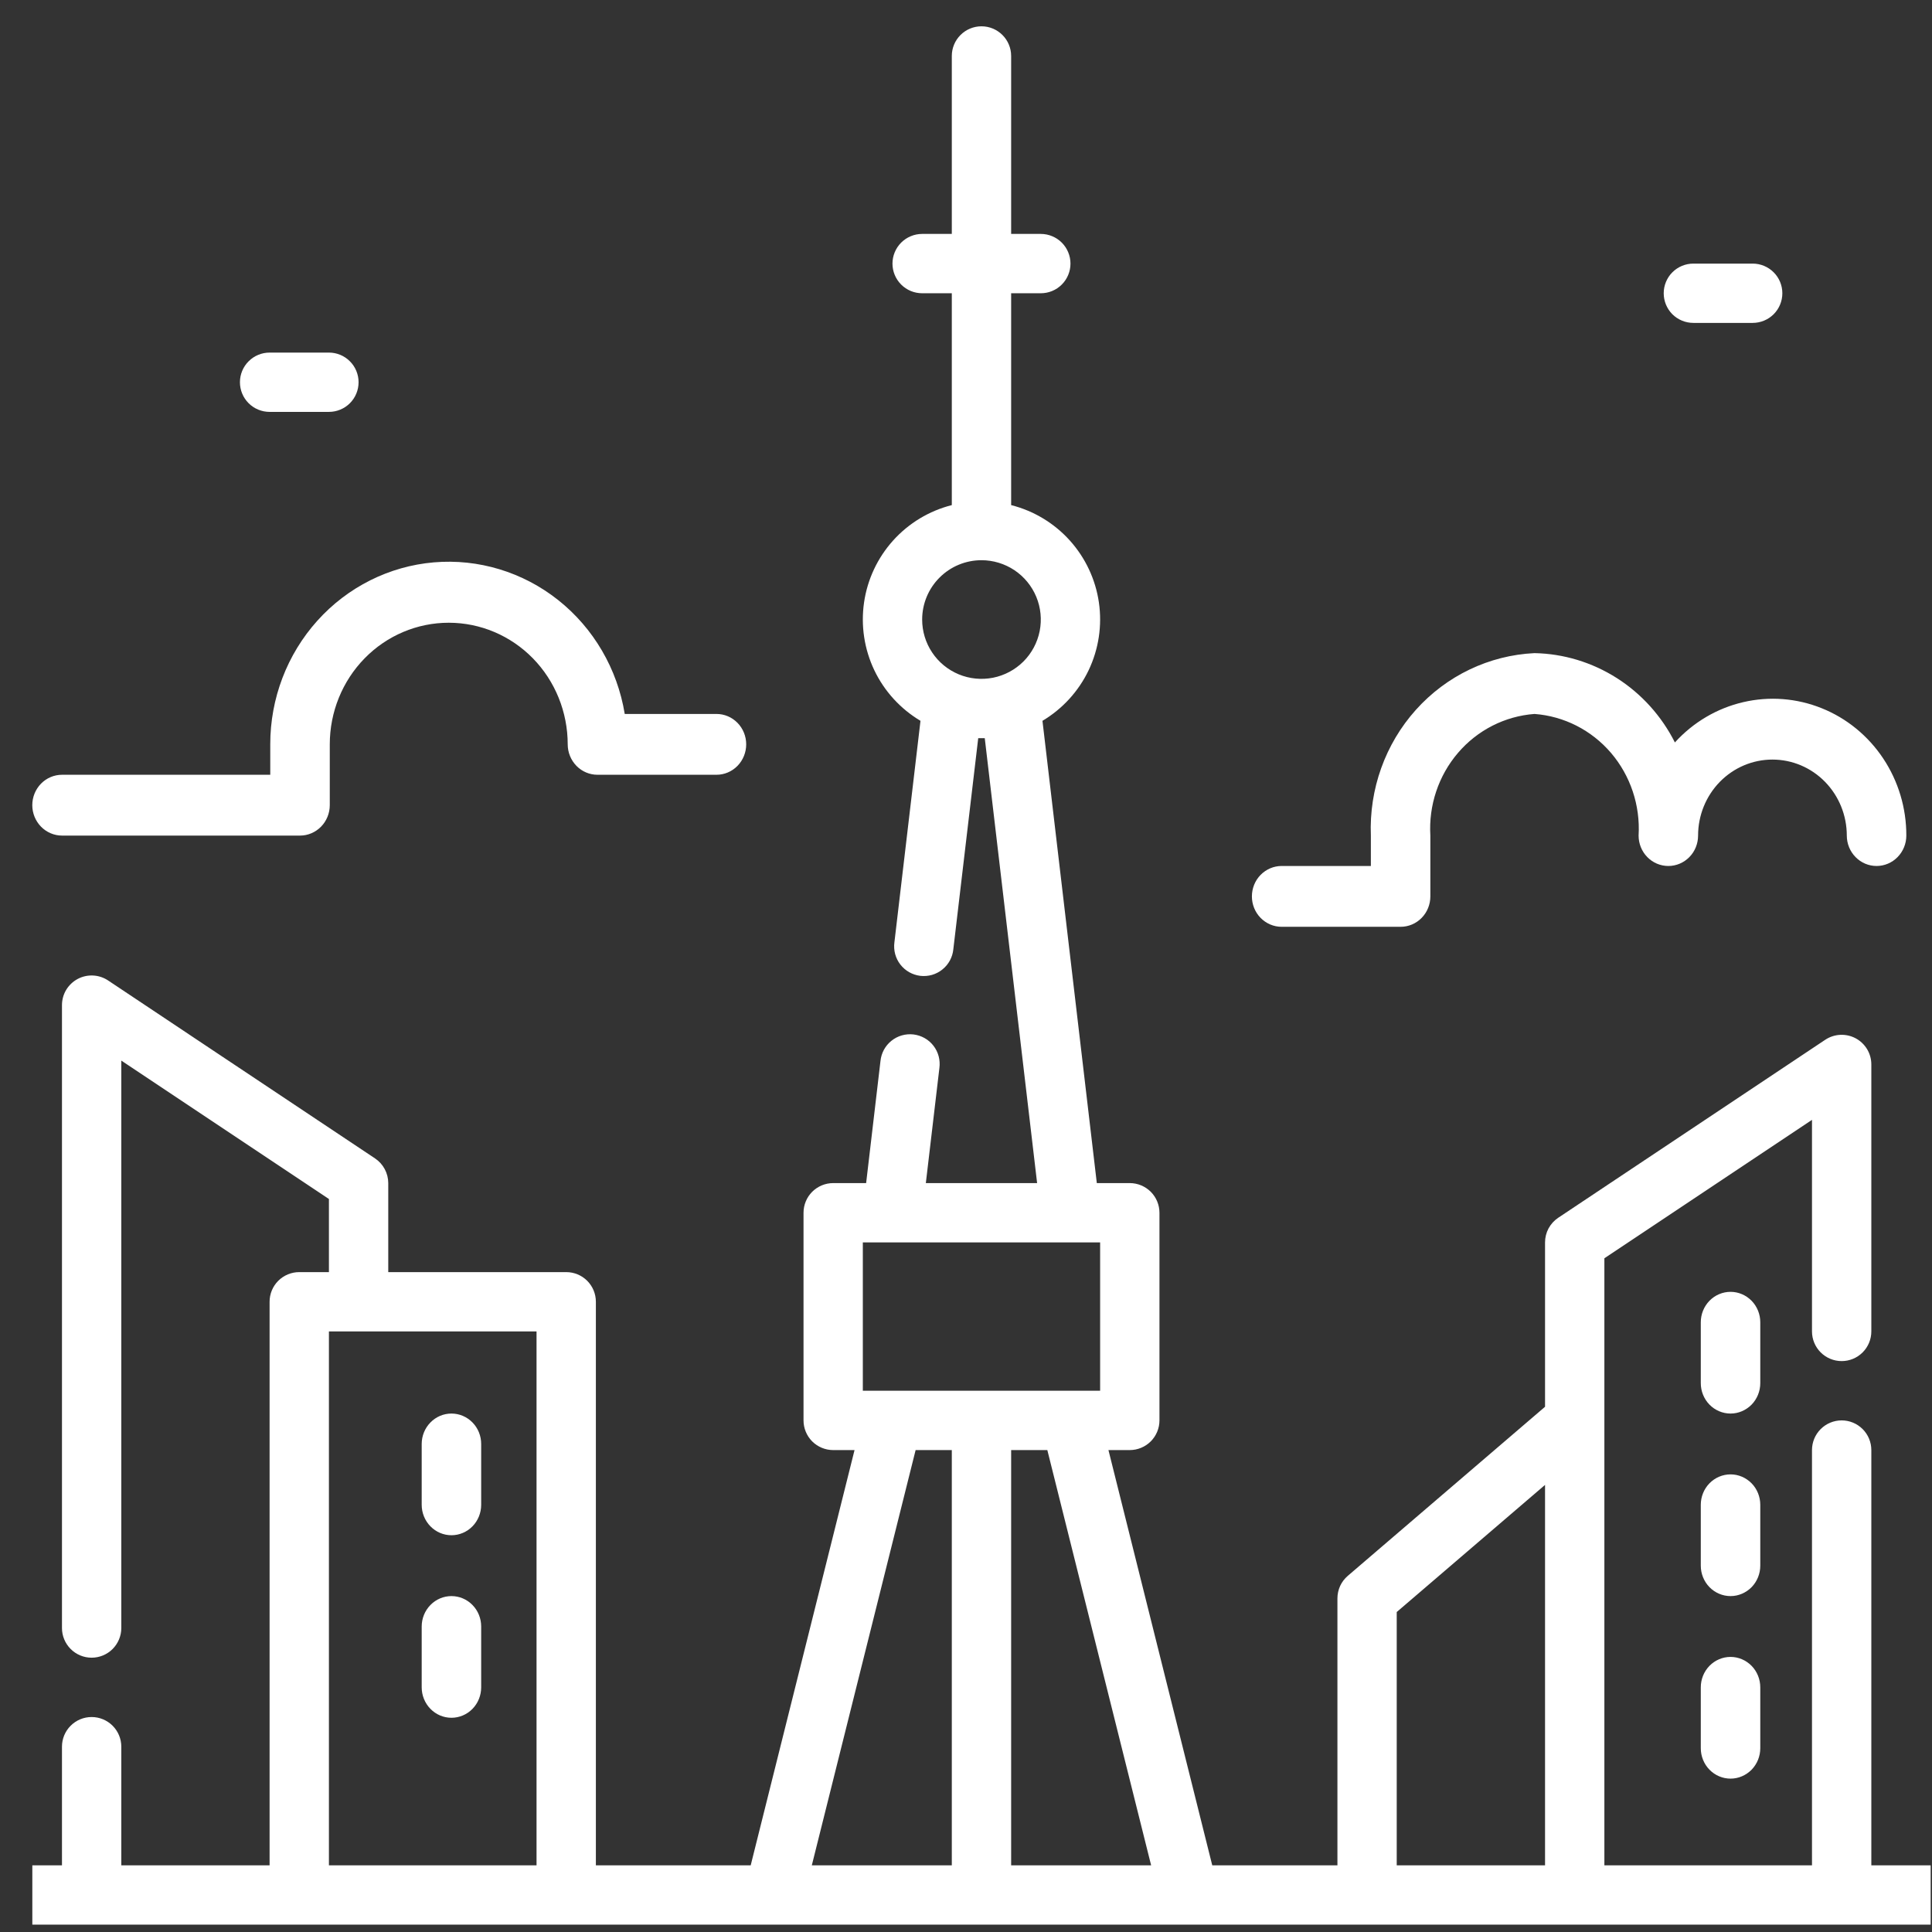
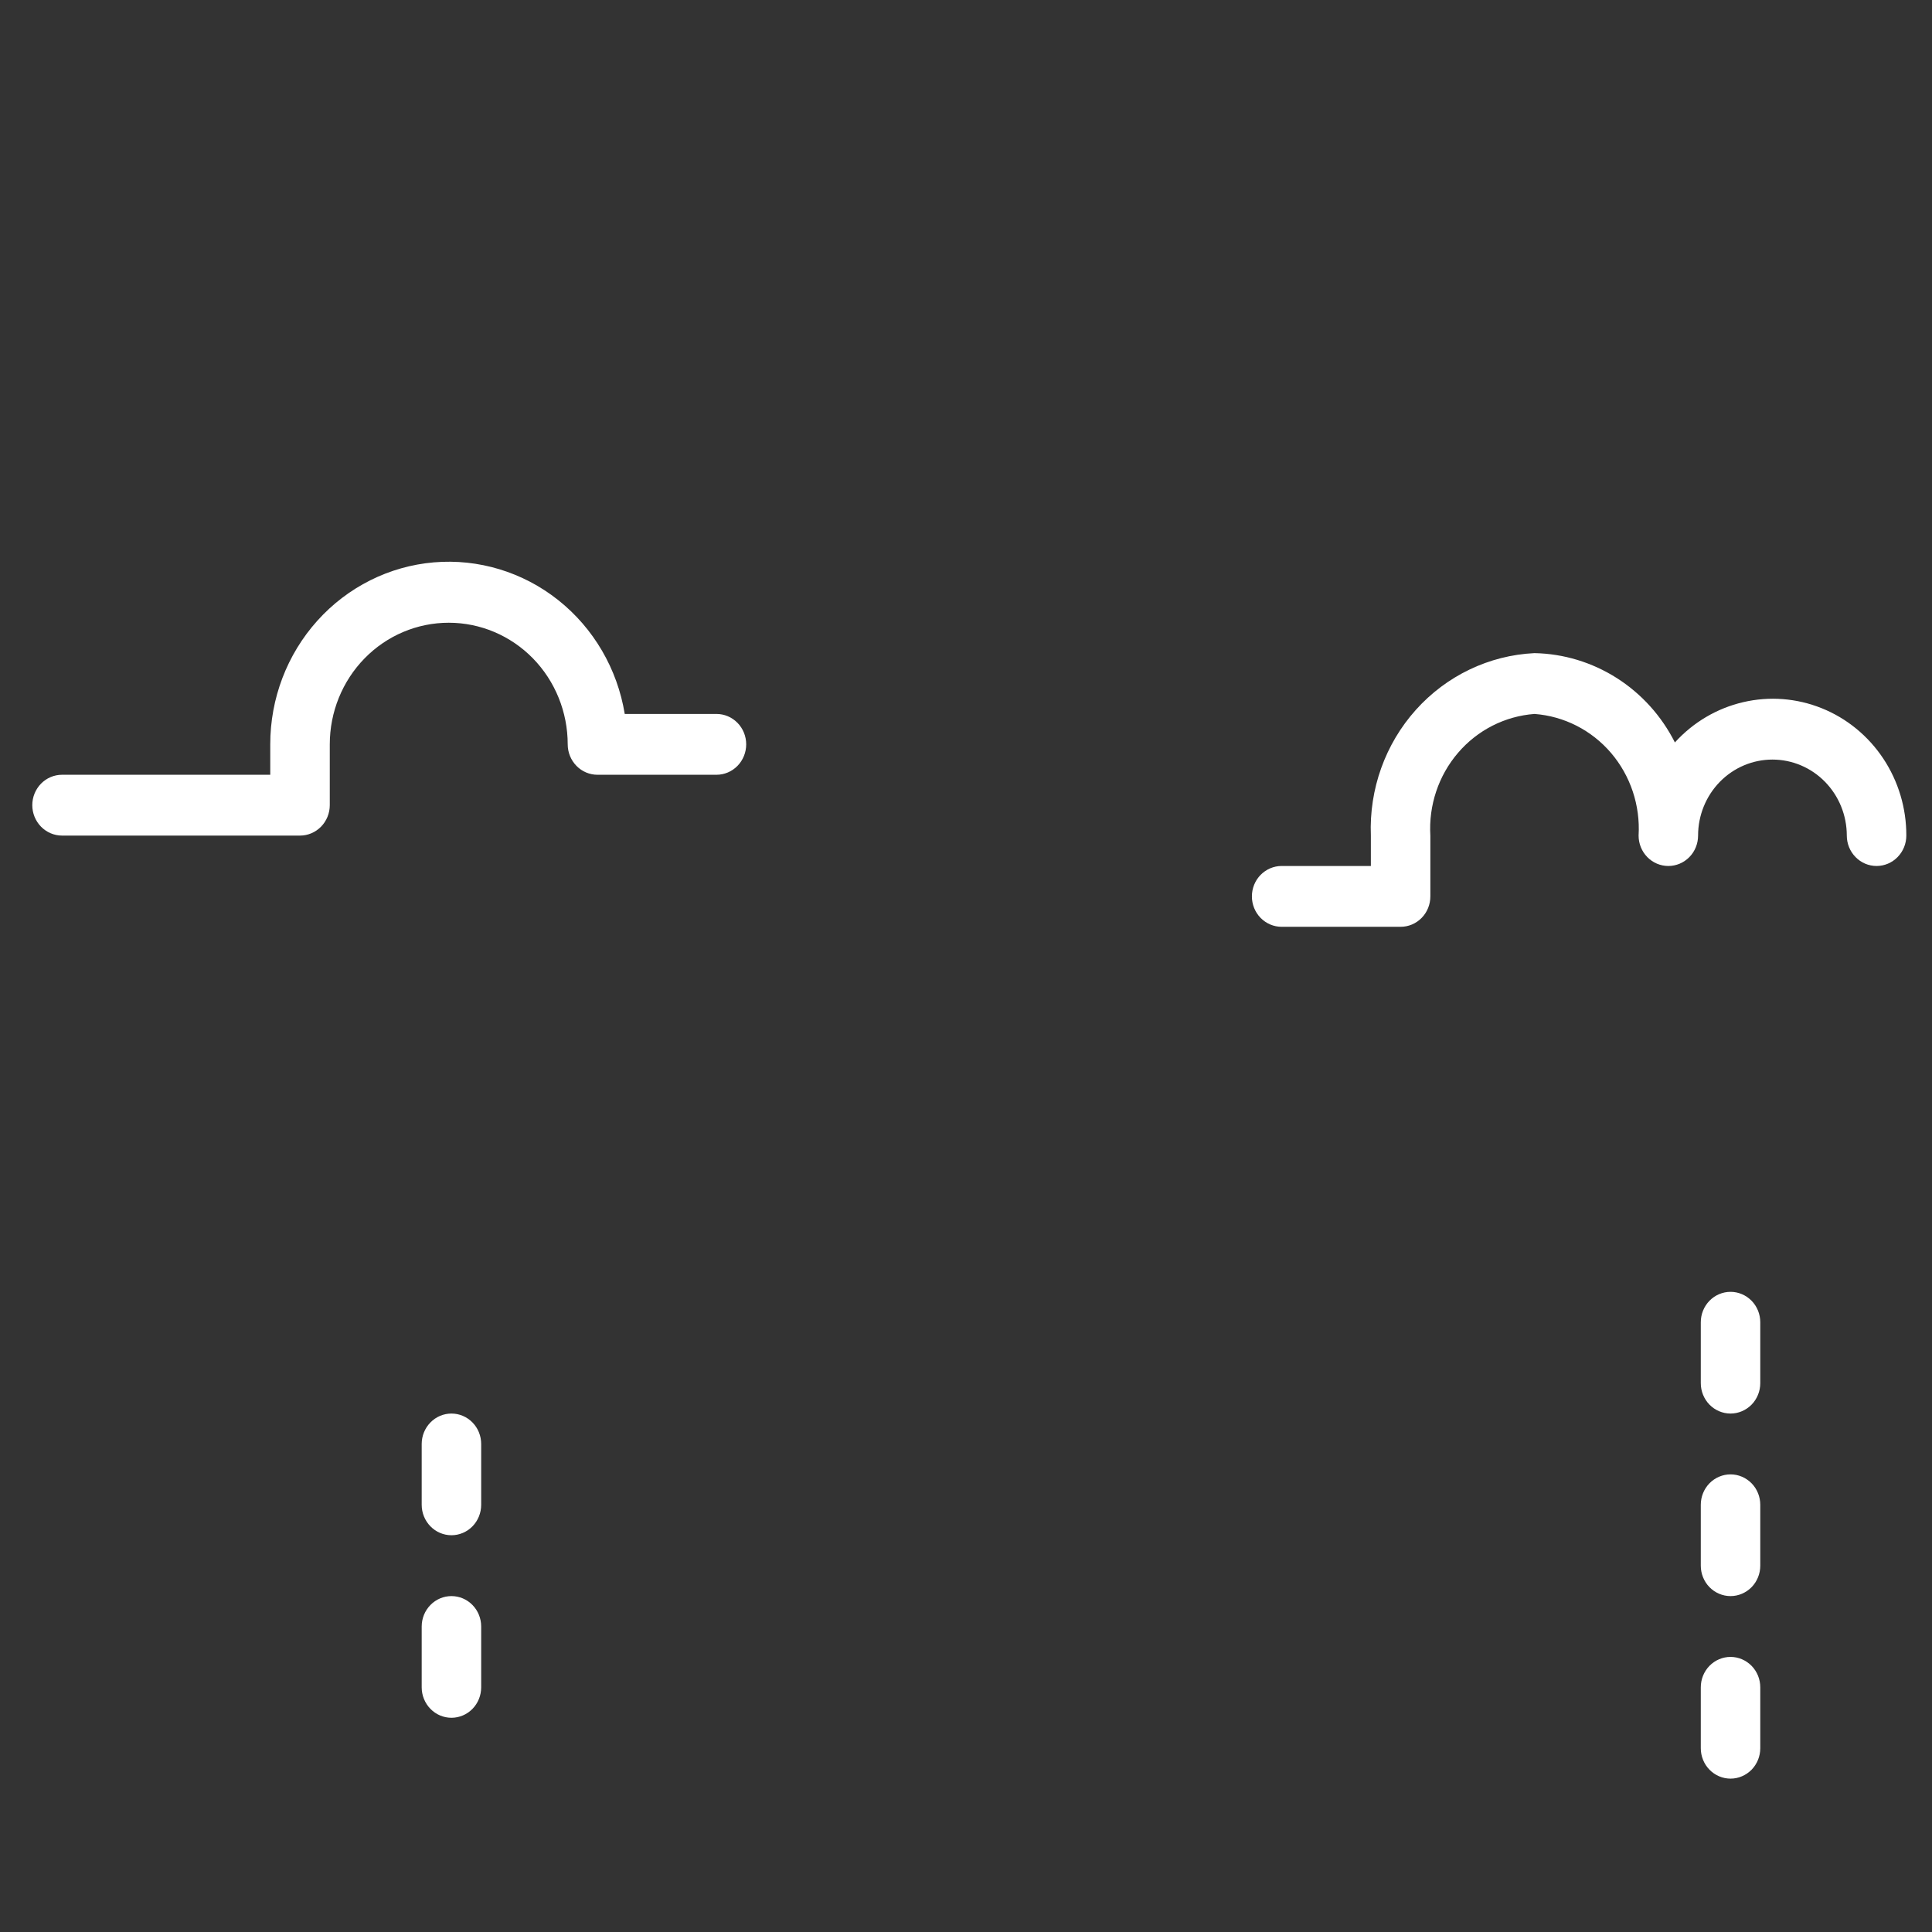
<svg xmlns="http://www.w3.org/2000/svg" width="52" height="52" viewBox="0 0 52 52" fill="none">
  <rect x="0" y="0" width="52" height="52" fill="#333333" stroke="none" />
  <path d="M12.151 38.046C11.938 38.046 11.735 38.132 11.585 38.286C11.435 38.439 11.35 38.647 11.35 38.865V40.502C11.35 40.719 11.435 40.928 11.585 41.081C11.735 41.235 11.938 41.321 12.151 41.321C12.363 41.321 12.567 41.235 12.717 41.081C12.867 40.928 12.951 40.719 12.951 40.502V38.865C12.951 38.647 12.867 38.439 12.717 38.286C12.567 38.132 12.363 38.046 12.151 38.046ZM12.151 42.959C11.938 42.959 11.735 43.045 11.585 43.199C11.435 43.352 11.35 43.56 11.35 43.778V45.415C11.35 45.632 11.435 45.841 11.585 45.994C11.735 46.148 11.938 46.234 12.151 46.234C12.363 46.234 12.567 46.148 12.717 45.994C12.867 45.841 12.951 45.632 12.951 45.415V43.778C12.951 43.56 12.867 43.352 12.717 43.199C12.567 43.045 12.363 42.959 12.151 42.959ZM47.378 40.502C47.378 40.285 47.294 40.077 47.144 39.923C46.993 39.77 46.79 39.683 46.578 39.683C46.365 39.683 46.161 39.77 46.011 39.923C45.861 40.077 45.777 40.285 45.777 40.502V42.14C45.777 42.357 45.861 42.565 46.011 42.719C46.161 42.872 46.365 42.959 46.578 42.959C46.79 42.959 46.993 42.872 47.144 42.719C47.294 42.565 47.378 42.357 47.378 42.14V40.502ZM47.378 35.589C47.378 35.372 47.294 35.164 47.144 35.01C46.993 34.857 46.79 34.77 46.578 34.77C46.365 34.77 46.161 34.857 46.011 35.01C45.861 35.164 45.777 35.372 45.777 35.589V37.227C45.777 37.444 45.861 37.652 46.011 37.806C46.161 37.959 46.365 38.046 46.578 38.046C46.79 38.046 46.993 37.959 47.144 37.806C47.294 37.652 47.378 37.444 47.378 37.227V35.589ZM46.578 44.596C46.365 44.596 46.161 44.683 46.011 44.836C45.861 44.99 45.777 45.198 45.777 45.415V47.053C45.777 47.27 45.861 47.478 46.011 47.632C46.161 47.785 46.365 47.872 46.578 47.872C46.79 47.872 46.993 47.785 47.144 47.632C47.294 47.478 47.378 47.27 47.378 47.053V45.415C47.378 45.198 47.294 44.99 47.144 44.836C46.993 44.683 46.79 44.596 46.578 44.596Z" fill="white" />
-   <path d="M50.367 39.029C50.367 38.817 50.283 38.614 50.133 38.464C49.983 38.314 49.78 38.23 49.569 38.23C49.357 38.23 49.154 38.314 49.004 38.464C48.854 38.614 48.77 38.817 48.77 39.029V50.206H43.182V33.867L48.77 30.141V35.835C48.77 36.047 48.854 36.25 49.004 36.4C49.154 36.55 49.357 36.634 49.569 36.634C49.78 36.634 49.983 36.55 50.133 36.4C50.283 36.25 50.367 36.047 50.367 35.835V28.65C50.367 28.506 50.328 28.364 50.254 28.24C50.179 28.116 50.073 28.014 49.945 27.946C49.818 27.878 49.674 27.846 49.53 27.853C49.386 27.86 49.246 27.906 49.126 27.986L41.94 32.776C41.831 32.849 41.742 32.948 41.679 33.063C41.617 33.179 41.585 33.309 41.585 33.44V37.863L36.276 42.414C36.188 42.489 36.118 42.582 36.07 42.686C36.022 42.791 35.997 42.905 35.997 43.02V50.206H32.628L29.834 39.029H30.408C30.62 39.029 30.823 38.944 30.973 38.795C31.122 38.645 31.207 38.442 31.207 38.23V32.642C31.207 32.43 31.122 32.227 30.973 32.077C30.823 31.928 30.62 31.843 30.408 31.843H29.521L28.058 19.401C28.598 19.079 29.03 18.606 29.301 18.039C29.571 17.472 29.667 16.837 29.577 16.216C29.487 15.594 29.214 15.014 28.794 14.547C28.373 14.08 27.824 13.749 27.215 13.595V7.893H28.013C28.225 7.893 28.428 7.809 28.578 7.659C28.727 7.51 28.812 7.307 28.812 7.095C28.812 6.883 28.727 6.68 28.578 6.53C28.428 6.381 28.225 6.296 28.013 6.296H27.215V1.506C27.215 1.295 27.131 1.092 26.981 0.942C26.831 0.792 26.628 0.708 26.417 0.708C26.205 0.708 26.002 0.792 25.852 0.942C25.702 1.092 25.618 1.295 25.618 1.506V6.296H24.82C24.608 6.296 24.405 6.381 24.255 6.53C24.106 6.68 24.021 6.883 24.021 7.095C24.021 7.307 24.106 7.51 24.255 7.659C24.405 7.809 24.608 7.893 24.82 7.893H25.618V13.595C25.009 13.749 24.46 14.08 24.039 14.547C23.619 15.014 23.346 15.594 23.256 16.216C23.166 16.837 23.262 17.472 23.532 18.039C23.803 18.606 24.235 19.079 24.775 19.401L24.073 25.363C24.059 25.468 24.066 25.576 24.093 25.678C24.121 25.781 24.168 25.877 24.233 25.96C24.298 26.044 24.379 26.115 24.472 26.167C24.564 26.219 24.666 26.252 24.771 26.265C24.877 26.277 24.984 26.268 25.086 26.239C25.188 26.209 25.283 26.16 25.365 26.093C25.448 26.027 25.517 25.944 25.567 25.851C25.617 25.758 25.649 25.655 25.659 25.549L26.329 19.868H26.505L27.914 31.843H24.919L25.284 28.744C25.298 28.638 25.291 28.531 25.264 28.429C25.237 28.326 25.189 28.23 25.124 28.146C25.059 28.062 24.978 27.992 24.886 27.94C24.793 27.888 24.691 27.855 24.586 27.842C24.48 27.83 24.373 27.839 24.272 27.868C24.17 27.897 24.075 27.947 23.992 28.014C23.909 28.08 23.841 28.163 23.79 28.256C23.74 28.349 23.709 28.452 23.698 28.558L23.312 31.843H22.425C22.213 31.843 22.01 31.928 21.86 32.077C21.711 32.227 21.627 32.43 21.627 32.642V38.23C21.627 38.442 21.711 38.645 21.86 38.795C22.01 38.944 22.213 39.029 22.425 39.029H23L20.205 50.206H16.038V35.037C16.038 34.825 15.954 34.622 15.804 34.472C15.655 34.323 15.451 34.239 15.24 34.239H10.45V31.843C10.45 31.712 10.417 31.583 10.355 31.467C10.293 31.351 10.204 31.252 10.094 31.179L2.909 26.389C2.789 26.309 2.649 26.263 2.505 26.256C2.361 26.249 2.217 26.281 2.09 26.349C1.962 26.418 1.856 26.519 1.781 26.643C1.707 26.767 1.668 26.909 1.668 27.053V43.819C1.668 44.03 1.752 44.233 1.902 44.383C2.051 44.533 2.254 44.617 2.466 44.617C2.678 44.617 2.881 44.533 3.031 44.383C3.18 44.233 3.265 44.03 3.265 43.819V28.546L8.853 32.271V34.239H8.055C7.843 34.239 7.64 34.323 7.49 34.472C7.34 34.622 7.256 34.825 7.256 35.037V50.206H3.265V47.012C3.265 46.8 3.18 46.597 3.031 46.448C2.881 46.298 2.678 46.214 2.466 46.214C2.254 46.214 2.051 46.298 1.902 46.448C1.752 46.597 1.668 46.8 1.668 47.012V50.206H0.87V51.802H51.964V50.206H50.367V39.029ZM26.417 15.078C26.732 15.078 27.041 15.172 27.304 15.347C27.566 15.523 27.771 15.772 27.892 16.064C28.013 16.356 28.044 16.677 27.983 16.986C27.921 17.296 27.769 17.581 27.546 17.804C27.322 18.027 27.038 18.179 26.728 18.241C26.418 18.302 26.097 18.271 25.805 18.15C25.514 18.029 25.264 17.825 25.089 17.562C24.913 17.299 24.82 16.991 24.82 16.675C24.82 16.252 24.988 15.845 25.288 15.546C25.587 15.246 25.993 15.078 26.417 15.078ZM30.983 50.206H27.215V39.029H28.189L30.983 50.206ZM23.223 33.44H29.61V37.432H23.223V33.44ZM24.644 39.029H25.618V50.206H21.85L24.644 39.029ZM9.651 50.206H8.853V35.835H14.441V50.206H9.651ZM37.593 43.388L41.585 39.966V50.206H37.593V43.388ZM8.853 11.086C9.065 11.086 9.268 11.002 9.417 10.853C9.567 10.703 9.651 10.5 9.651 10.288C9.651 10.076 9.567 9.873 9.417 9.724C9.268 9.574 9.065 9.49 8.853 9.49H7.256C7.045 9.49 6.841 9.574 6.692 9.724C6.542 9.873 6.458 10.076 6.458 10.288C6.458 10.5 6.542 10.703 6.692 10.853C6.841 11.002 7.045 11.086 7.256 11.086H8.853ZM47.174 8.691C47.385 8.691 47.588 8.607 47.738 8.458C47.888 8.308 47.972 8.105 47.972 7.893C47.972 7.681 47.888 7.478 47.738 7.329C47.588 7.179 47.385 7.095 47.174 7.095H45.577C45.365 7.095 45.162 7.179 45.012 7.329C44.863 7.478 44.779 7.681 44.779 7.893C44.779 8.105 44.863 8.308 45.012 8.458C45.162 8.607 45.365 8.691 45.577 8.691H47.174Z" fill="white" />
  <path d="M41.301 17.579C40.081 17.637 38.933 18.186 38.108 19.106C37.283 20.026 36.848 21.242 36.897 22.49V23.308H34.495C34.283 23.308 34.08 23.394 33.929 23.548C33.779 23.701 33.695 23.909 33.695 24.127C33.695 24.344 33.779 24.552 33.929 24.705C34.08 24.859 34.283 24.945 34.495 24.945H37.698C37.91 24.945 38.114 24.859 38.264 24.705C38.414 24.552 38.498 24.344 38.498 24.127V22.49C38.45 21.677 38.717 20.877 39.242 20.264C39.766 19.651 40.506 19.275 41.301 19.216C42.095 19.275 42.835 19.651 43.36 20.264C43.884 20.877 44.151 21.677 44.103 22.49C44.103 22.707 44.187 22.915 44.337 23.068C44.487 23.222 44.691 23.308 44.904 23.308C45.116 23.308 45.319 23.222 45.47 23.068C45.62 22.915 45.704 22.707 45.704 22.49C45.704 21.947 45.915 21.427 46.29 21.043C46.666 20.659 47.175 20.444 47.706 20.444C48.236 20.444 48.746 20.659 49.121 21.043C49.496 21.427 49.707 21.947 49.707 22.49C49.707 22.707 49.792 22.915 49.942 23.068C50.092 23.222 50.295 23.308 50.508 23.308C50.72 23.308 50.924 23.222 51.074 23.068C51.224 22.915 51.309 22.707 51.309 22.49C51.311 21.75 51.094 21.028 50.688 20.416C50.282 19.805 49.705 19.332 49.032 19.062C48.359 18.791 47.622 18.734 46.917 18.899C46.212 19.063 45.572 19.441 45.08 19.983C44.721 19.271 44.18 18.672 43.515 18.249C42.849 17.826 42.084 17.594 41.301 17.579ZM0.869 21.671C0.869 21.888 0.954 22.096 1.104 22.25C1.254 22.403 1.458 22.49 1.67 22.49H8.075C8.287 22.49 8.491 22.403 8.641 22.25C8.791 22.096 8.876 21.888 8.876 21.671V20.034C8.876 19.166 9.213 18.333 9.814 17.719C10.414 17.105 11.229 16.761 12.078 16.761C12.927 16.761 13.742 17.105 14.343 17.719C14.943 18.333 15.28 19.166 15.28 20.034C15.28 20.251 15.365 20.459 15.515 20.613C15.665 20.767 15.869 20.853 16.081 20.853H19.284C19.496 20.853 19.7 20.767 19.85 20.613C20 20.459 20.084 20.251 20.084 20.034C20.084 19.817 20 19.609 19.85 19.456C19.7 19.302 19.496 19.216 19.284 19.216H16.815C16.616 18.001 15.976 16.907 15.024 16.151C14.072 15.396 12.877 15.033 11.676 15.136C10.475 15.239 9.356 15.8 8.541 16.707C7.725 17.615 7.273 18.802 7.274 20.034V20.853H1.67C1.458 20.853 1.254 20.939 1.104 21.092C0.954 21.246 0.869 21.454 0.869 21.671Z" fill="white" />
</svg>